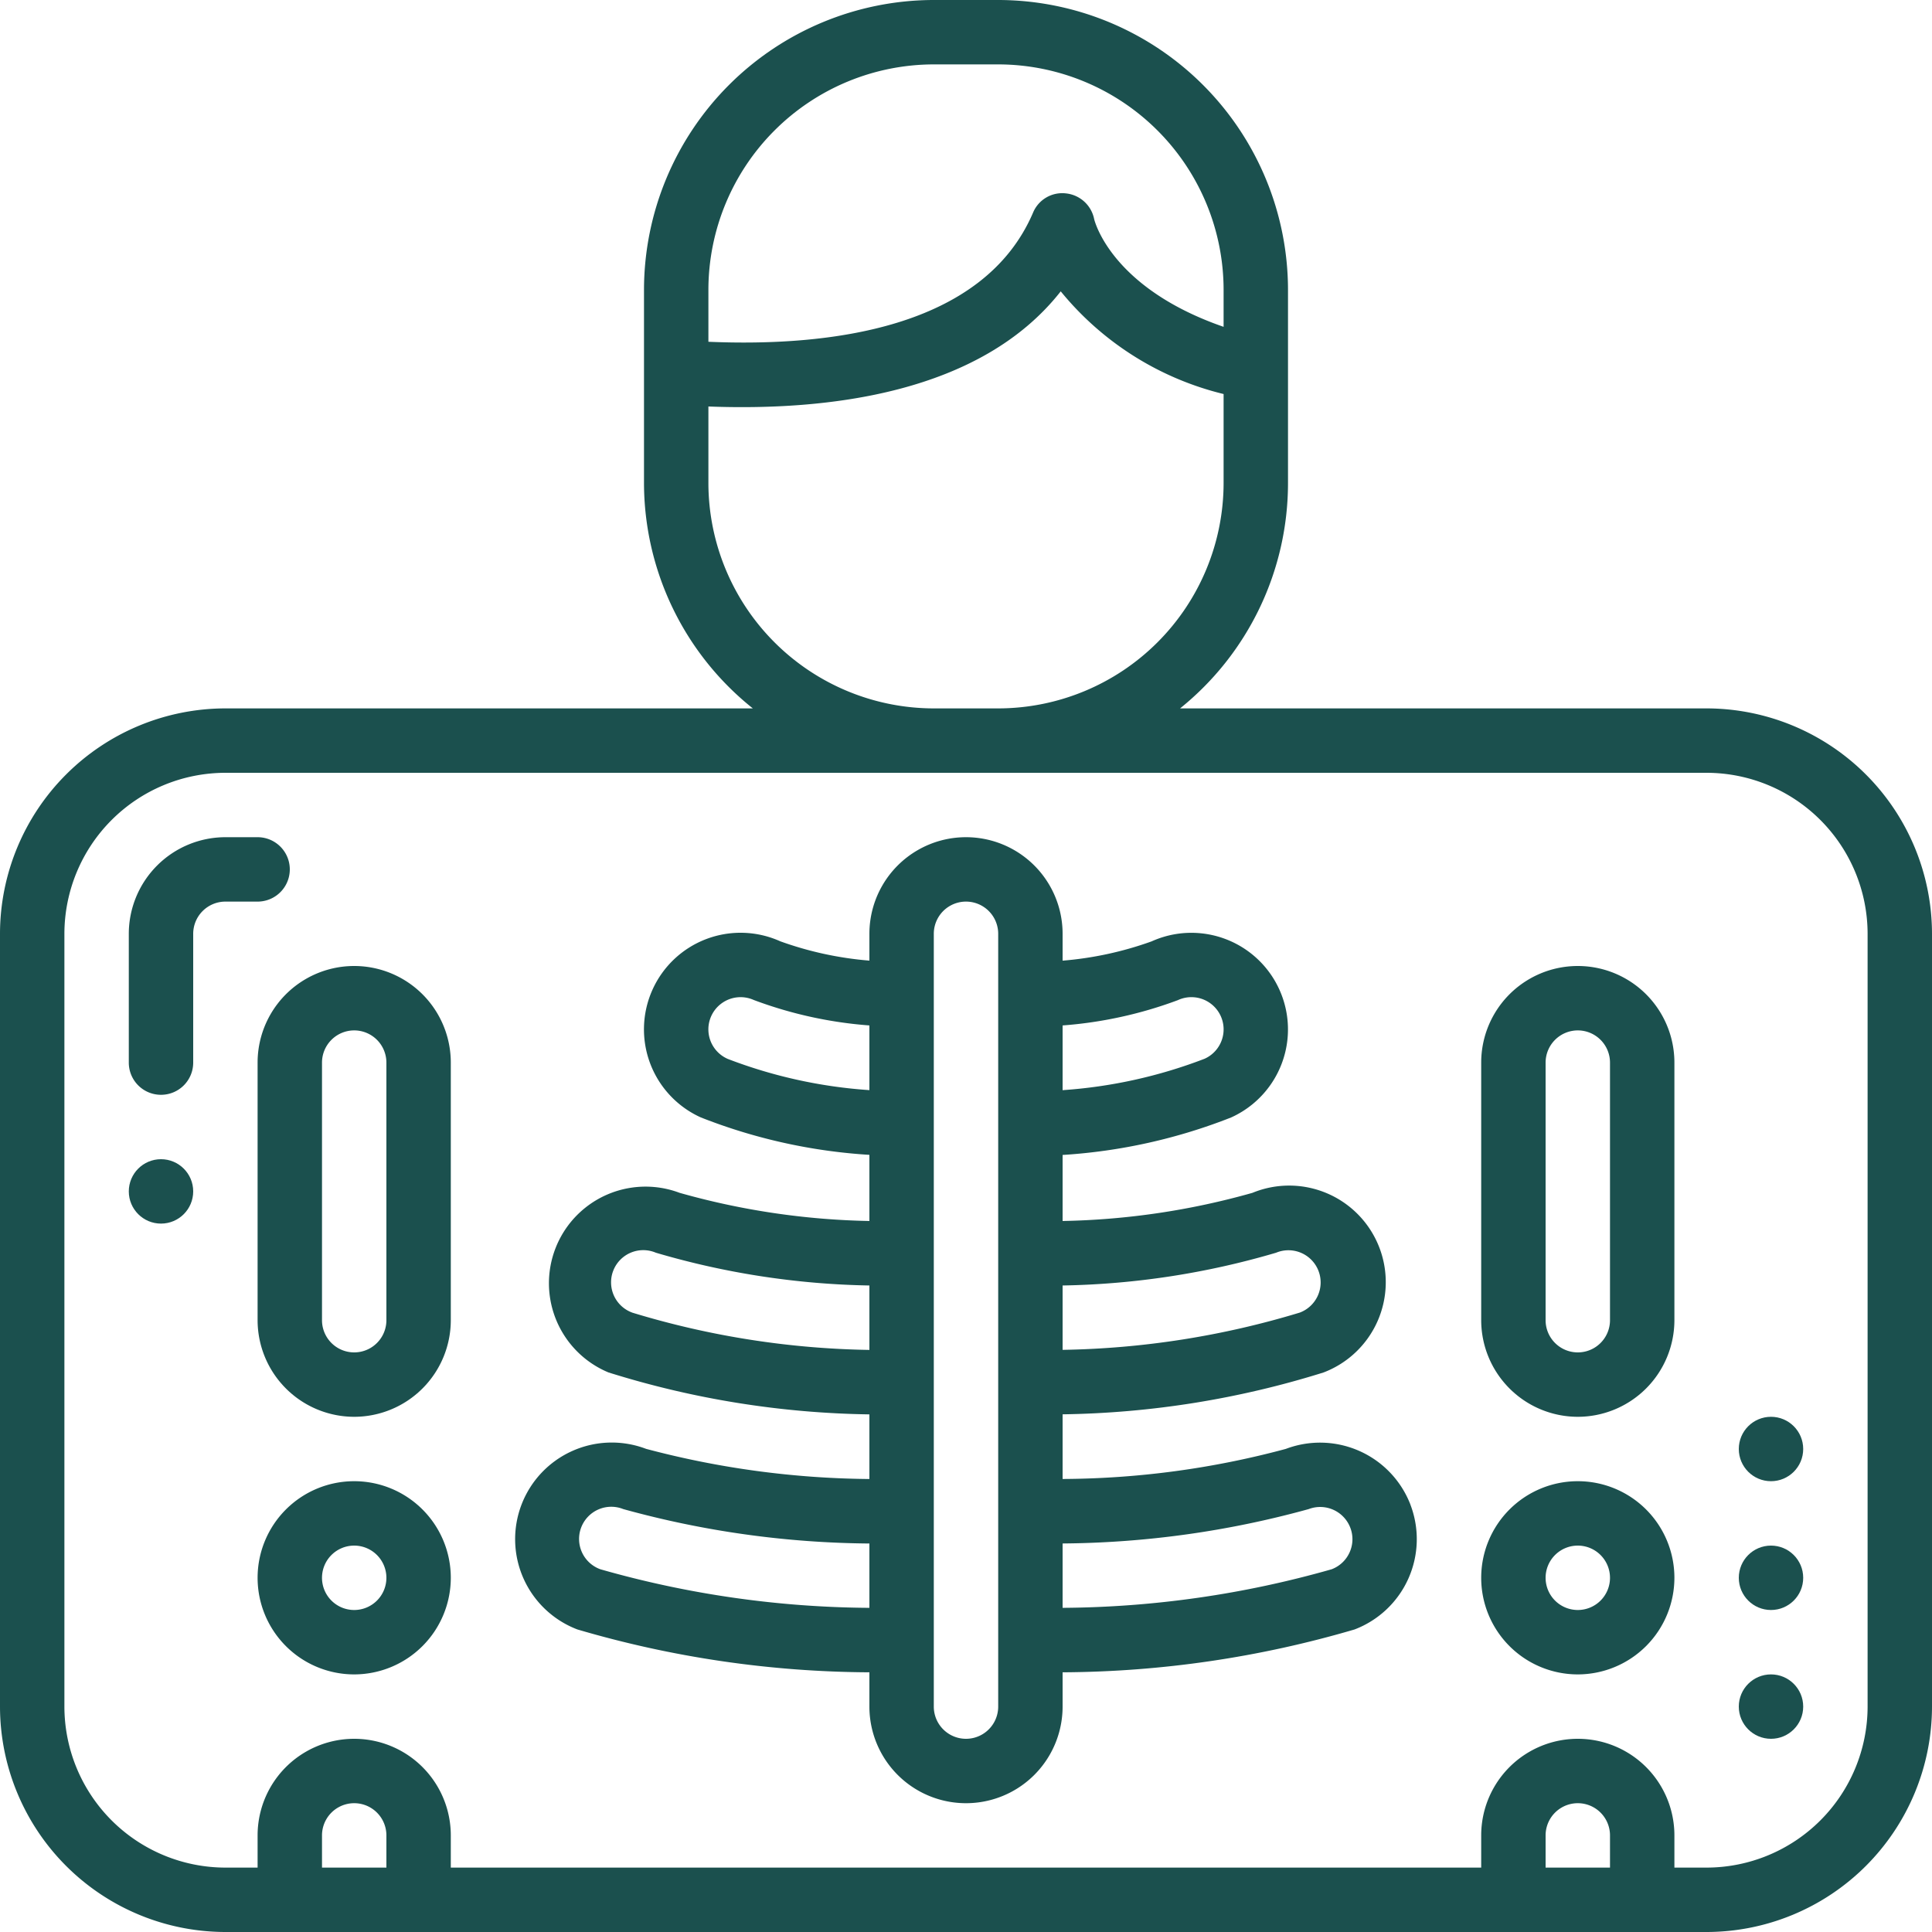
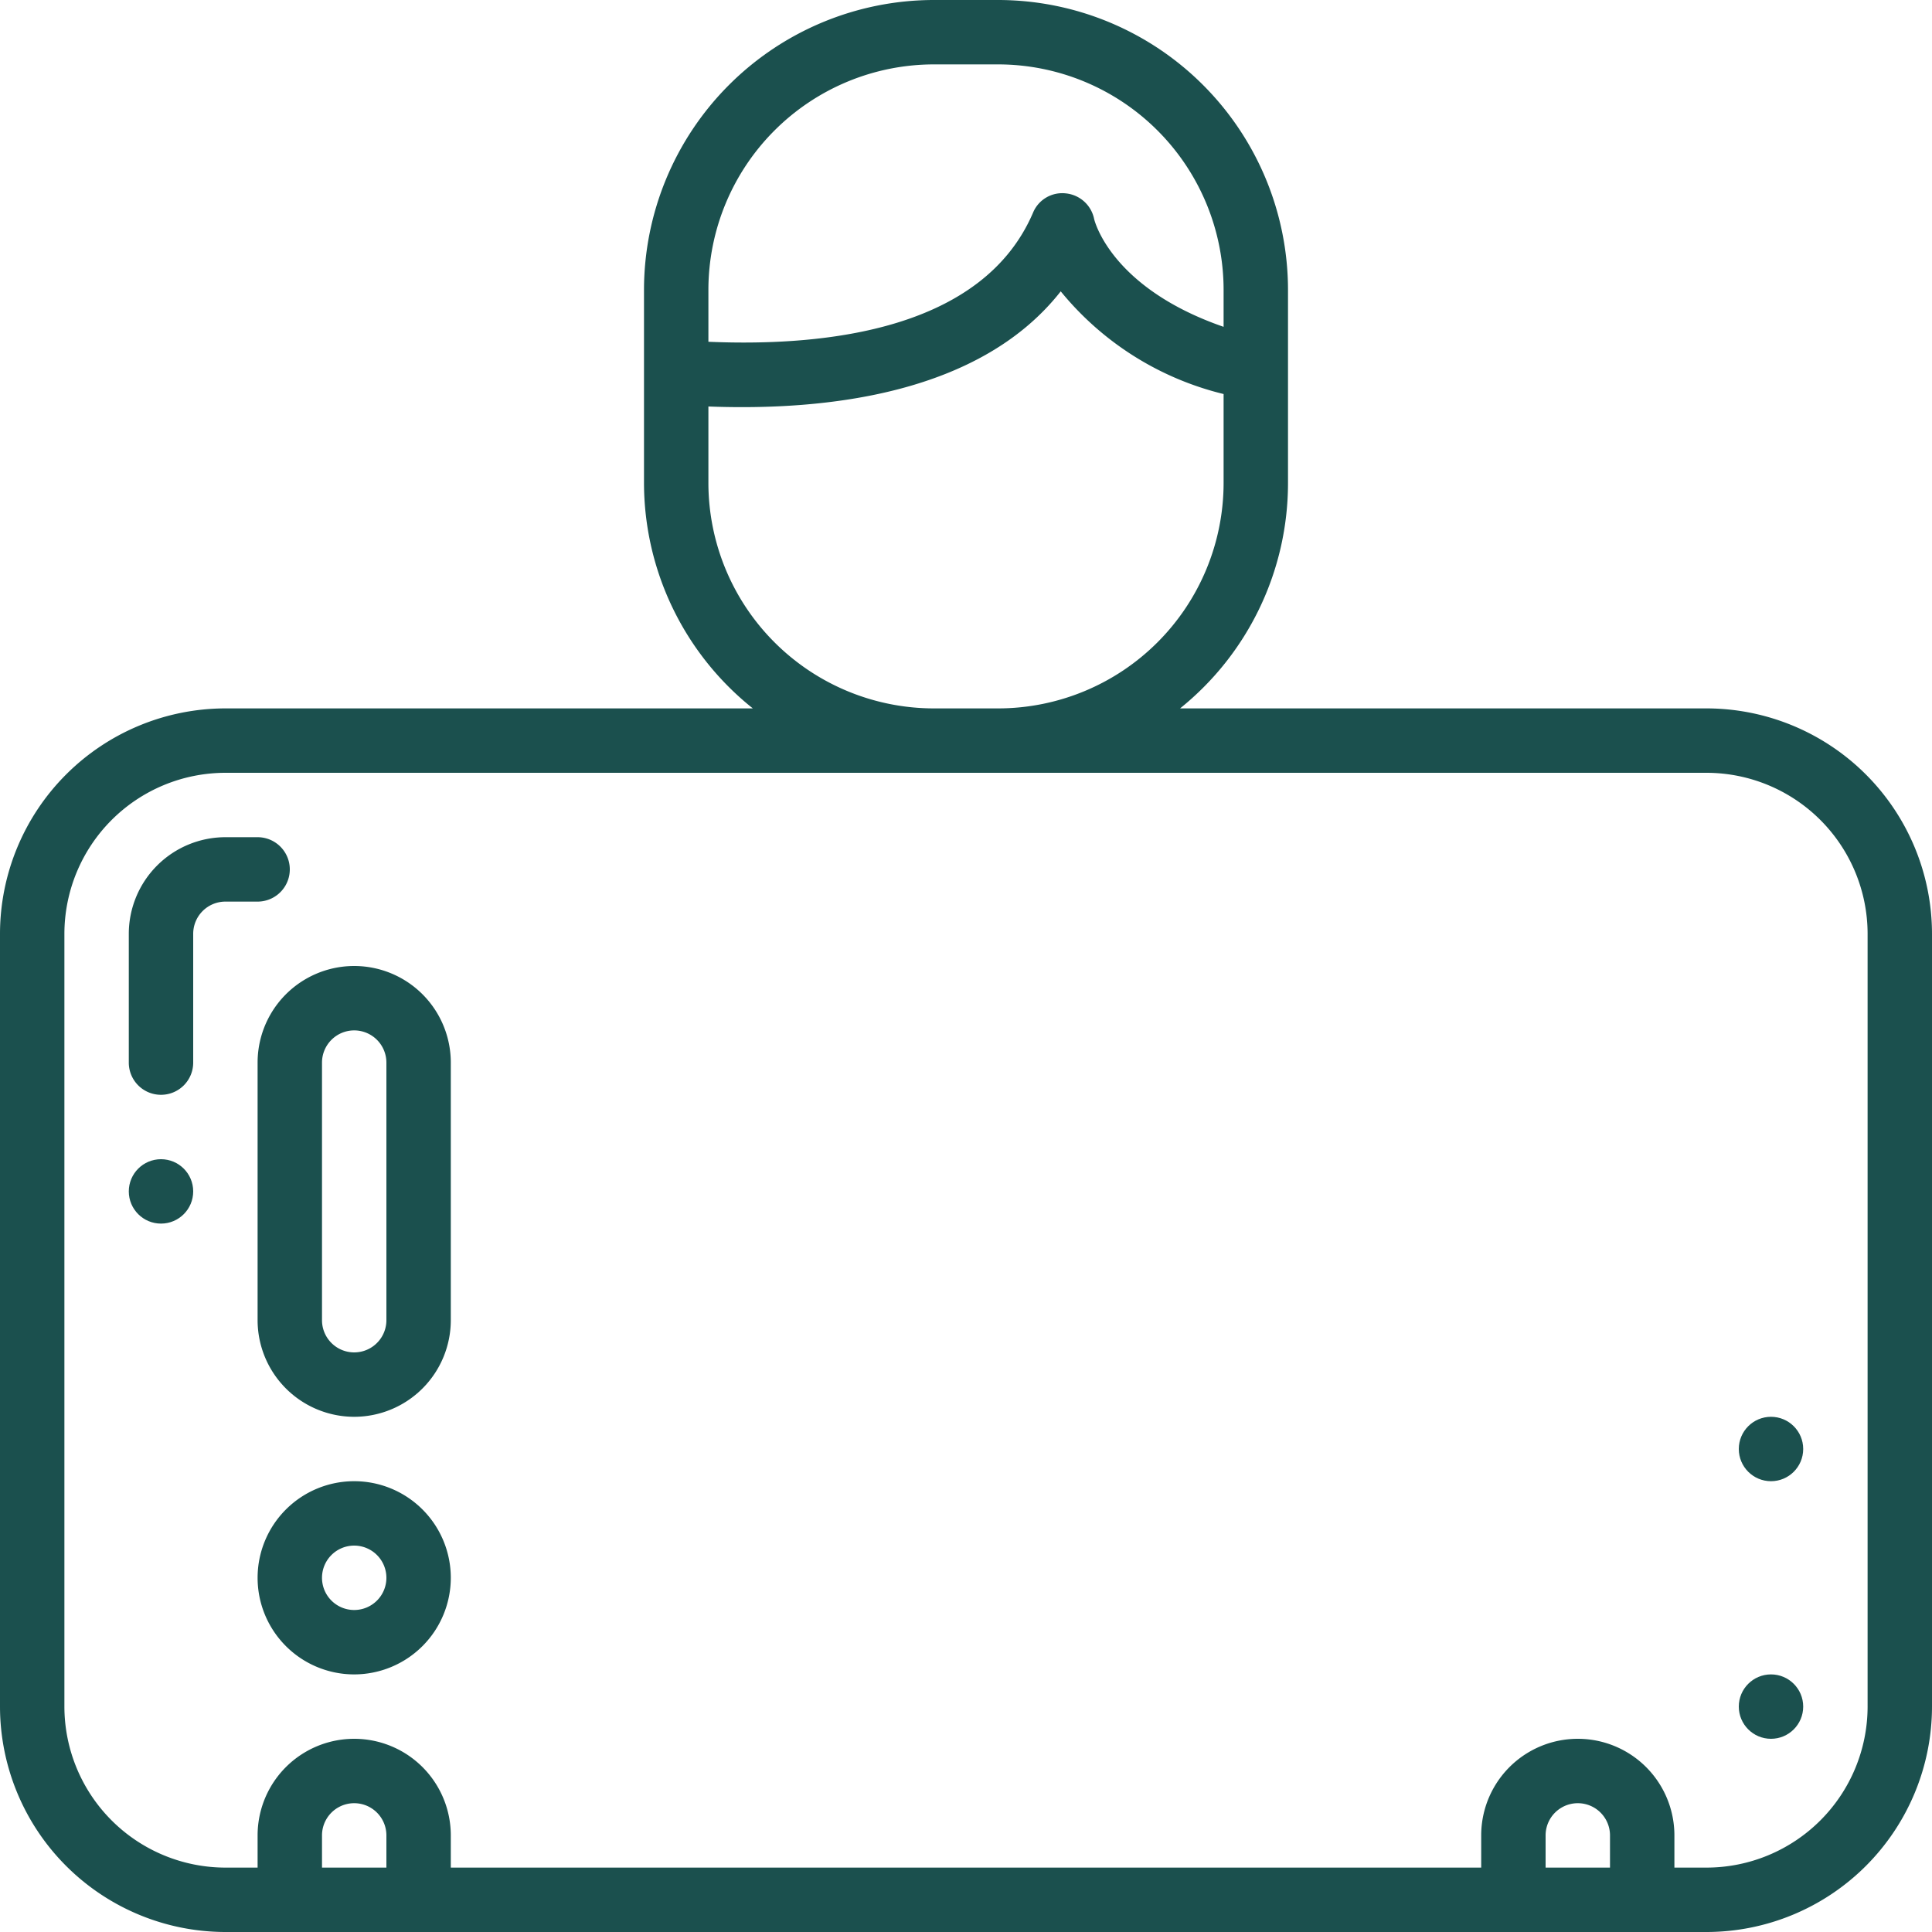
<svg xmlns="http://www.w3.org/2000/svg" fill="#1b504e" height="60" preserveAspectRatio="xMidYMid meet" version="1" viewBox="2.0 2.0 60.0 60.0" width="60" zoomAndPan="magnify">
  <g id="change1_1">
    <path d="M13,54a3,3,0,1,1,3-3A3.003,3.003,0,0,1,13,54Zm0-4a1,1,0,1,0,1,1A1.001,1.001,0,0,0,13,50Z" />
    <path d="M13,46a3.003,3.003,0,0,1-3-3V35a3,3,0,0,1,6,0v8A3.003,3.003,0,0,1,13,46Zm0-12a1.001,1.001,0,0,0-1,1v8a1,1,0,0,0,2,0V35A1.001,1.001,0,0,0,13,34Z" />
    <path d="M55,24H38.648A8.985,8.985,0,0,0,42,17V11a9.01,9.01,0,0,0-9-9H31a9.01,9.01,0,0,0-9,9v6a8.968,8.968,0,0,0,3.38,7H9a7.008,7.008,0,0,0-7,7V55a7.008,7.008,0,0,0,7,7H55a7.008,7.008,0,0,0,7-7V31A7.008,7.008,0,0,0,55,24ZM24,11a7.008,7.008,0,0,1,7-7h2a7.008,7.008,0,0,1,7,7v1.15c-3.451-1.194-3.993-3.236-4.02-3.346a.999.999,0,0,0-.877-.798.982.982,0,0,0-1.022.601C32.534,12.214,27.731,12.773,24,12.614Zm0,6V14.624c3.71.141,8.449-.4,10.942-3.576A9.395,9.395,0,0,0,40,14.237V17a7.008,7.008,0,0,1-7,7H31A7.008,7.008,0,0,1,24,17ZM14,60H12V59a1,1,0,0,1,2,0Zm38,0H50V59a1,1,0,0,1,2,0Zm8-5a5.006,5.006,0,0,1-5,5H54V59a3,3,0,0,0-6,0v1H16V59a3,3,0,0,0-6,0v1H9a5.006,5.006,0,0,1-5-5V31a5.006,5.006,0,0,1,5-5H55a5.006,5.006,0,0,1,5,5Z" />
-     <path d="M51,54a3,3,0,1,1,3-3A3.003,3.003,0,0,1,51,54Zm0-4a1,1,0,1,0,1,1A1.001,1.001,0,0,0,51,50Z" />
-     <path d="M51,46a3.003,3.003,0,0,1-3-3V35a3,3,0,0,1,6,0v8A3.003,3.003,0,0,1,51,46Zm0-12a1.001,1.001,0,0,0-1,1v8a1,1,0,0,0,2,0V35A1.001,1.001,0,0,0,51,34Z" />
    <path d="M7,36a.999.999,0,0,1-1-1V31a3.003,3.003,0,0,1,3-3h1a1,1,0,0,1,0,2H9a1.001,1.001,0,0,0-1,1v4A.999.999,0,0,1,7,36Z" />
-     <path d="M45.804,48.732a3.008,3.008,0,0,0-3.872-1.735A27.12,27.12,0,0,1,35,47.931V45.923a28.437,28.437,0,0,0,8.104-1.3,3,3,0,1,0-2.209-5.578A23.164,23.164,0,0,1,35,39.919V37.868a17.175,17.175,0,0,0,5.233-1.164,3,3,0,0,0-2.468-5.469A10.712,10.712,0,0,1,35,31.834V31a3,3,0,0,0-6,0v.833a10.703,10.703,0,0,1-2.768-.6,3,3,0,0,0-2.466,5.47A17.137,17.137,0,0,0,29,37.865v2.054a23.18,23.18,0,0,1-5.896-.875,3,3,0,0,0-2.208,5.578A28.364,28.364,0,0,0,29,45.925v2.007a27.811,27.811,0,0,1-6.934-.936,3,3,0,0,0-2.135,5.608A32.621,32.621,0,0,0,29,53.935V55a3,3,0,0,0,6,0V53.935a32.721,32.721,0,0,0,9.068-1.331,3.001,3.001,0,0,0,1.735-3.872ZM29,51.933a31.065,31.065,0,0,1-8.355-1.198 1.0 1,0,1,1,.711-1.869A29.462,29.462,0,0,0,29,49.935ZM41.631,40.904a1,1,0,1,1,.737,1.859A26.794,26.794,0,0,1,35,43.921V41.922A24.901,24.901,0,0,0,41.631,40.904Zm-3.042-7.848a1,1,0,0,1,.822,1.824A15.145,15.145,0,0,1,35,35.856V33.846A13.001,13.001,0,0,0,38.589,33.057Zm-14,1.824a1,1,0,0,1,.821-1.824A12.975,12.975,0,0,0,29,33.846v2.009A15.085,15.085,0,0,1,24.589,34.881Zm-2.957,7.883a1.0 1,0,1,1,.736-1.859A24.911,24.911,0,0,0,29,41.922V43.923A26.638,26.638,0,0,1,21.632,42.764ZM33,55a1,1,0,0,1-2,0V31a1,1,0,0,1,2,0Zm10.913-4.79a.995.995,0,0,1-.558.525A31.148,31.148,0,0,1,35,51.933V49.934a29.526,29.526,0,0,0,7.643-1.068,1.002,1.002,0,0,1,1.292.579A.989.989,0,0,1,43.913,50.21Z" />
    <circle cx="7" cy="39" r="1" />
    <circle cx="57" cy="55" r="1" />
-     <circle cx="57" cy="51" r="1" />
    <circle cx="57" cy="47" r="1" />
  </g>
</svg>